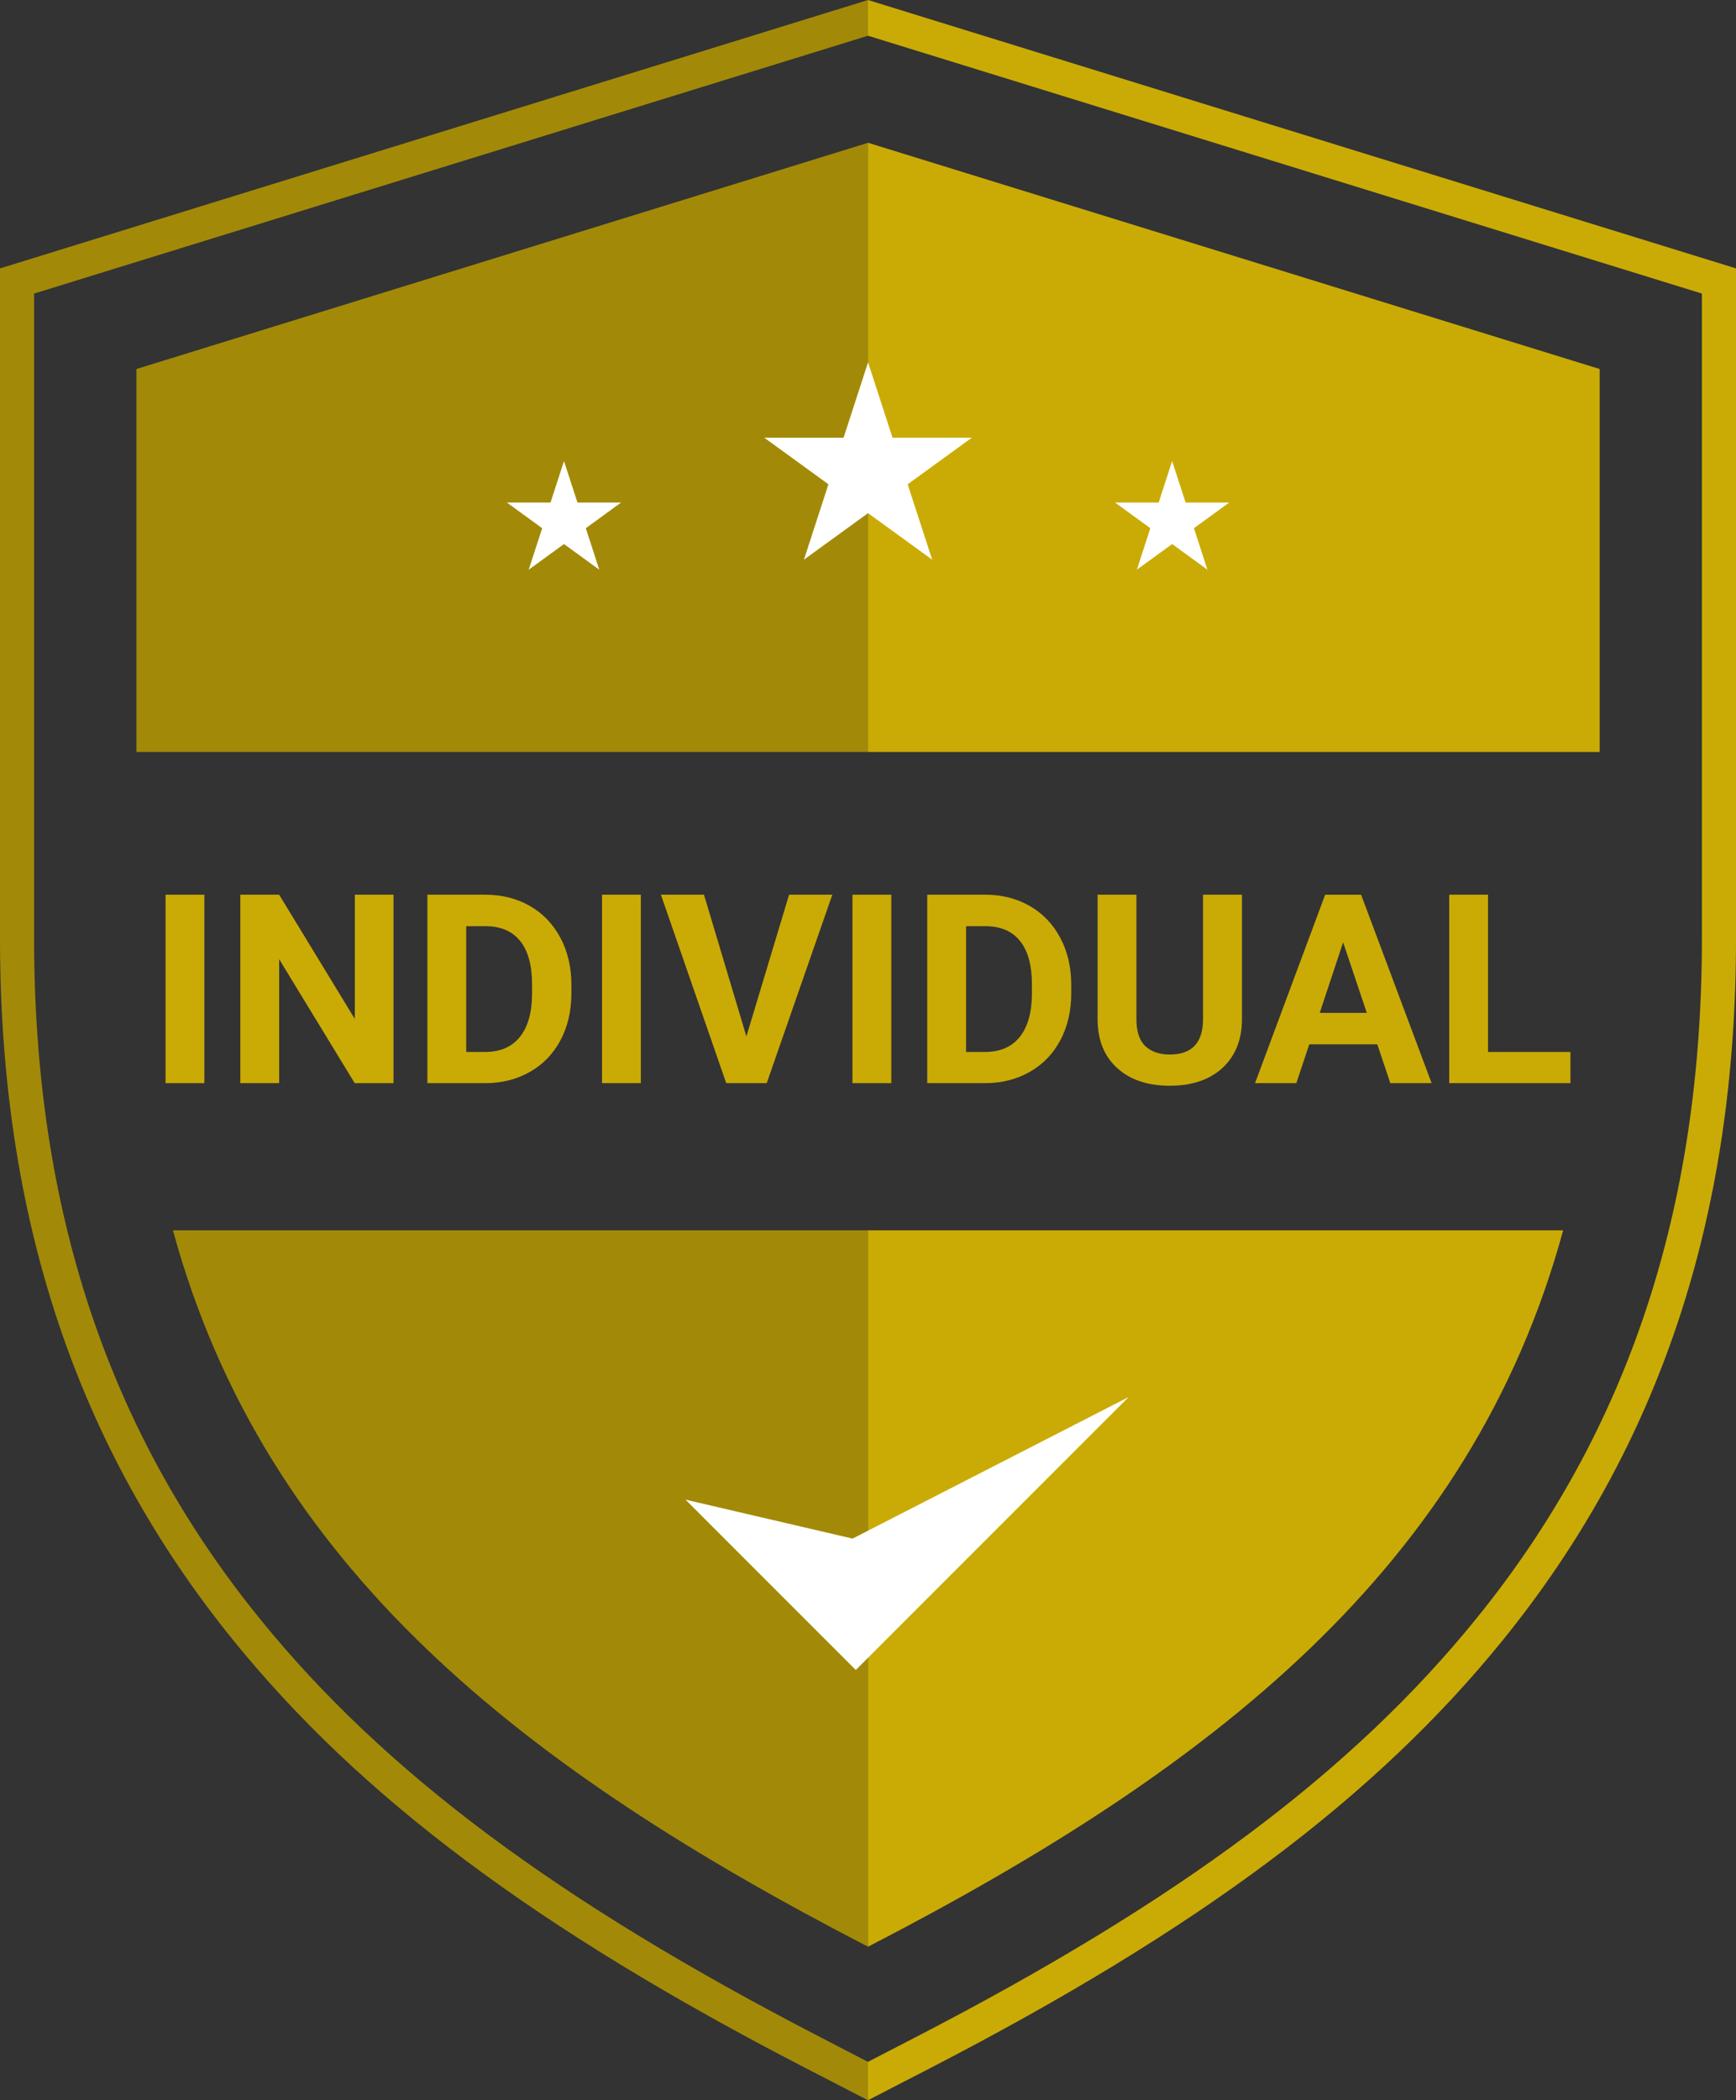
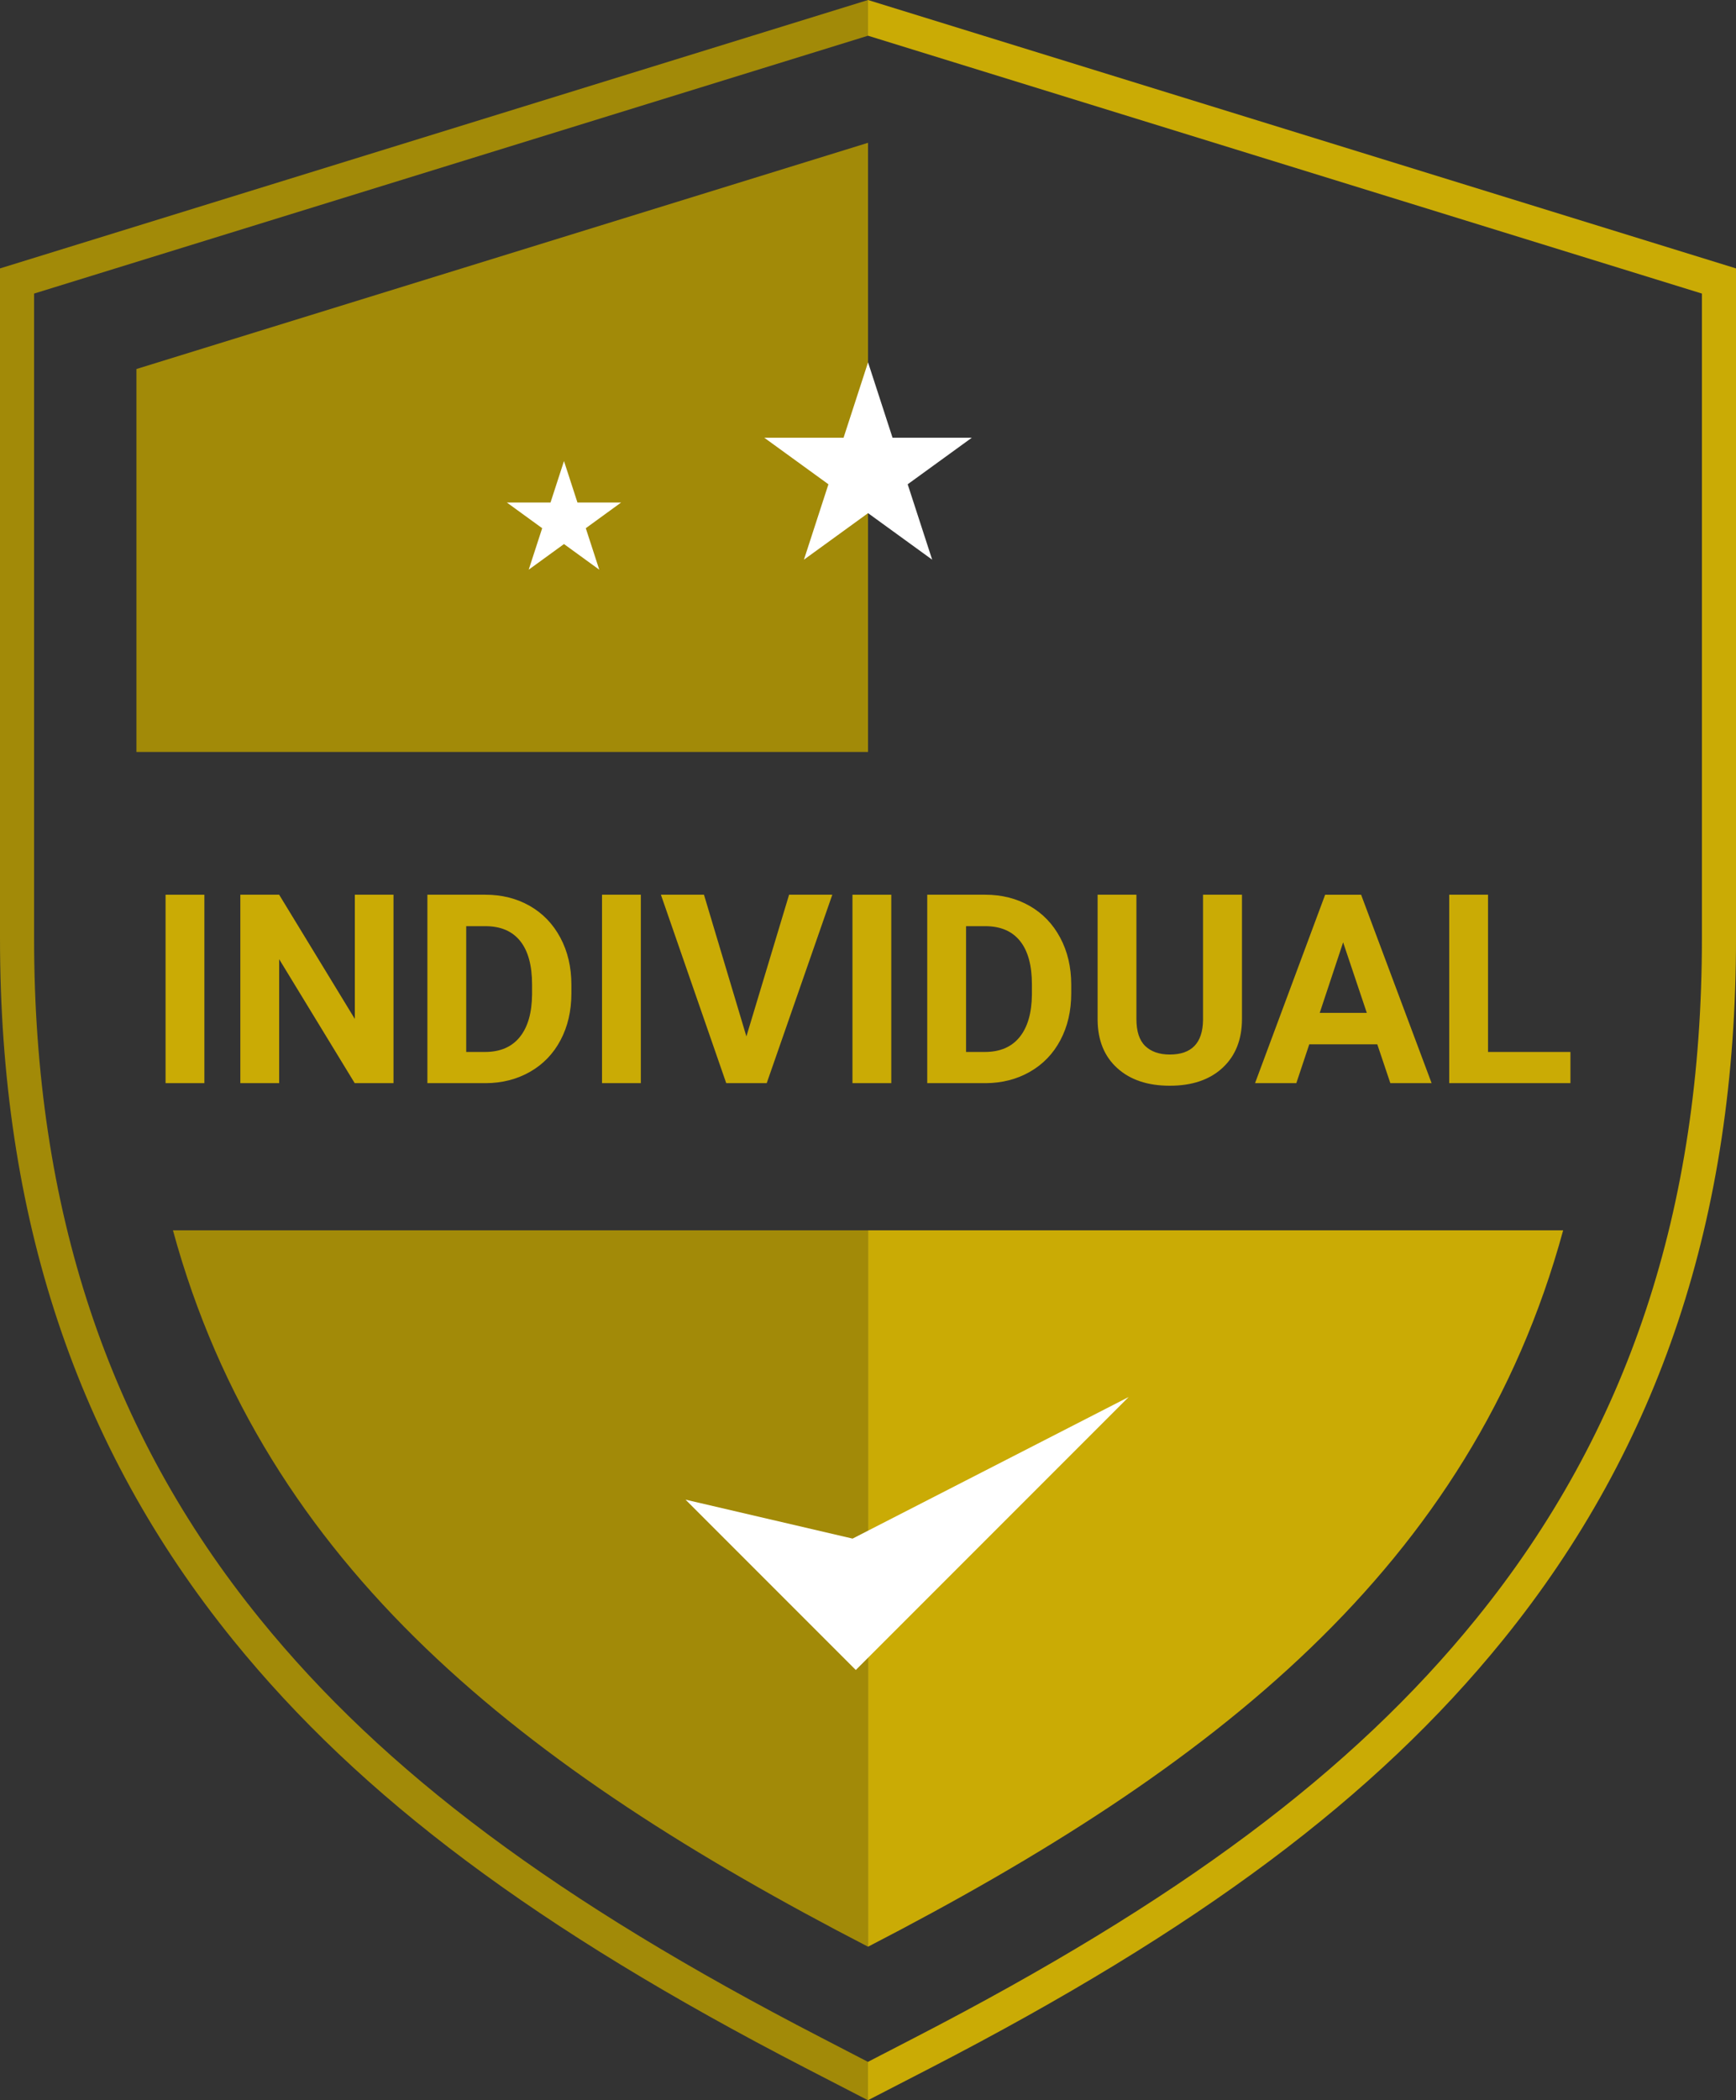
<svg xmlns="http://www.w3.org/2000/svg" version="1.1" id="Warstwa_1" x="0px" y="0px" width="119.421px" height="144.424px" viewBox="0 0 119.421 144.424" enable-background="new 0 0 119.421 144.424" xml:space="preserve">
  <rect x="0" y="0" width="119.421" height="144.424" fill="#333333" stroke="none" />
  <g>
    <g enable-background="new    ">
      <path fill="#CAAB05" d="M14.059,74.481h-2.67V61.524h2.67V74.481z" />
      <path fill="#CAAB05" d="M27.069,74.481H24.4l-5.197-8.525v8.525h-2.67V61.524h2.67l5.206,8.543v-8.543h2.66V74.481z" />
      <path fill="#CAAB05" d="M29.401,74.481V61.524h3.986c1.14,0,2.158,0.257,3.058,0.77c0.898,0.514,1.6,1.243,2.104,2.189    c0.505,0.947,0.757,2.022,0.757,3.227v0.596c0,1.205-0.248,2.276-0.743,3.213c-0.495,0.937-1.193,1.663-2.096,2.18    c-0.901,0.516-1.919,0.777-3.052,0.783H29.401z M32.071,63.688v8.649h1.29c1.044,0,1.842-0.341,2.394-1.024    c0.552-0.682,0.834-1.658,0.846-2.927V67.7c0-1.317-0.273-2.315-0.818-2.994c-0.546-0.68-1.344-1.019-2.395-1.019H32.071z" />
      <path fill="#CAAB05" d="M44.083,74.481h-2.669V61.524h2.669V74.481z" />
      <path fill="#CAAB05" d="M51.345,71.269l2.937-9.745h2.973l-4.512,12.957h-2.785l-4.494-12.957h2.963L51.345,71.269z" />
      <path fill="#CAAB05" d="M61.312,74.481h-2.67V61.524h2.67V74.481z" />
      <path fill="#CAAB05" d="M63.786,74.481V61.524h3.987c1.139,0,2.157,0.257,3.057,0.77c0.898,0.514,1.6,1.243,2.104,2.189    c0.504,0.947,0.757,2.022,0.757,3.227v0.596c0,1.205-0.248,2.276-0.743,3.213c-0.496,0.937-1.194,1.663-2.097,2.18    c-0.901,0.516-1.918,0.777-3.053,0.783H63.786z M66.456,63.688v8.649h1.291c1.044,0,1.842-0.341,2.394-1.024    c0.551-0.682,0.833-1.658,0.846-2.927V67.7c0-1.317-0.273-2.315-0.819-2.994c-0.546-0.68-1.344-1.019-2.394-1.019H66.456z" />
      <path fill="#CAAB05" d="M85.437,61.524v8.535c0,1.417-0.443,2.539-1.33,3.363c-0.888,0.825-2.099,1.237-3.636,1.237    c-1.513,0-2.714-0.4-3.604-1.202c-0.891-0.8-1.345-1.9-1.361-3.301v-8.632h2.669v8.551c0,0.849,0.203,1.467,0.609,1.856    c0.406,0.388,0.969,0.583,1.687,0.583c1.501,0,2.264-0.789,2.287-2.368v-8.623H85.437z" />
      <path fill="#CAAB05" d="M94.745,71.812h-4.68l-0.89,2.67h-2.84l4.823-12.957h2.474l4.85,12.957h-2.839L94.745,71.812z     M90.785,69.648h3.239l-1.629-4.849L90.785,69.648z" />
      <path fill="#CAAB05" d="M102.362,72.337h5.67v2.145h-8.339V61.524h2.669V72.337z" />
    </g>
    <g id="Group_4644" transform="translate(1381.826 1538.678)">
      <path id="Path_14772" fill="#A28A08" d="M-1322.113-1528.859v41.89h-50.328v-26.334L-1322.113-1528.859z" />
      <path id="Path_14773" fill="#A28A08" d="M-1369.929-1454.077h47.816v49.261    C-1345.84-1417.072-1363.608-1430.907-1369.929-1454.077z" />
    </g>
    <g id="Group_4645" transform="translate(1432.156 1538.678)">
      <path id="Path_14774" fill="#CAAB05" d="M-1372.441-1454.077h47.816c-6.32,23.17-24.089,37.006-47.816,49.261V-1454.077z" />
-       <path id="Path_14775" fill="#CAAB05" d="M-1322.114-1513.303v26.333h-50.328v-41.89L-1322.114-1513.303z" />
    </g>
    <g id="Group_4646" transform="translate(1407.311 1553.775)">
      <g id="Group_4611" transform="translate(0 0)">
        <path id="Path_14783" fill="#FFFFFF" d="M-1347.597-1528.859l1.685,5.185h5.452l-4.411,3.2l1.685,5.185l-4.411-3.2l-4.411,3.2     l1.685-5.185l-4.411-3.2h5.452L-1347.597-1528.859z" />
        <g id="Group_4610" transform="translate(0 6.788)">
          <path id="Path_14784" fill="#FFFFFF" d="M-1368.514-1528.859l0.927,2.853h3l-2.427,1.764l0.927,2.853l-2.427-1.763l-2.427,1.763      l0.927-2.853l-2.427-1.764h3L-1368.514-1528.859z" />
-           <path id="Path_14785" fill="#FFFFFF" d="M-1326.679-1528.859l0.928,2.853h3l-2.428,1.764l0.928,2.853l-2.428-1.763l-2.426,1.763      l0.926-2.853l-2.426-1.764h3L-1326.679-1528.859z" />
        </g>
      </g>
    </g>
    <path id="Path_14803" fill="#FFFFFF" d="M47.158,103.122l11.713,11.713l18.769-18.77L58.65,105.8L47.158,103.122z" />
    <path id="Path_14804" fill="#CAAB05" d="M59.708,0v2.455l57.368,17.732V64.51c0,18.607-5.076,33.918-15.525,46.799   c-8.543,10.539-20.45,19.424-38.612,28.801l-3.23,1.67v2.638l4.308-2.221c18.462-9.538,30.6-18.606,39.358-29.409   c10.799-13.322,16.047-29.115,16.047-48.283V18.457L59.708,0z" />
    <path id="Path_14805" fill="#A28A08" d="M2.345,20.187V64.51c0,18.607,5.079,33.918,15.527,46.799   c8.542,10.539,20.45,19.424,38.61,28.801l2.7,1.4l0.529,0.273v2.639l-0.529-0.273l-3.777-1.949   c-18.462-9.538-30.6-18.607-39.358-29.409C5.247,99.468,0,83.675,0,64.508V18.457L59.183,0.164L59.712,0v2.455l-0.529,0.164   L2.345,20.187z" />
  </g>
</svg>